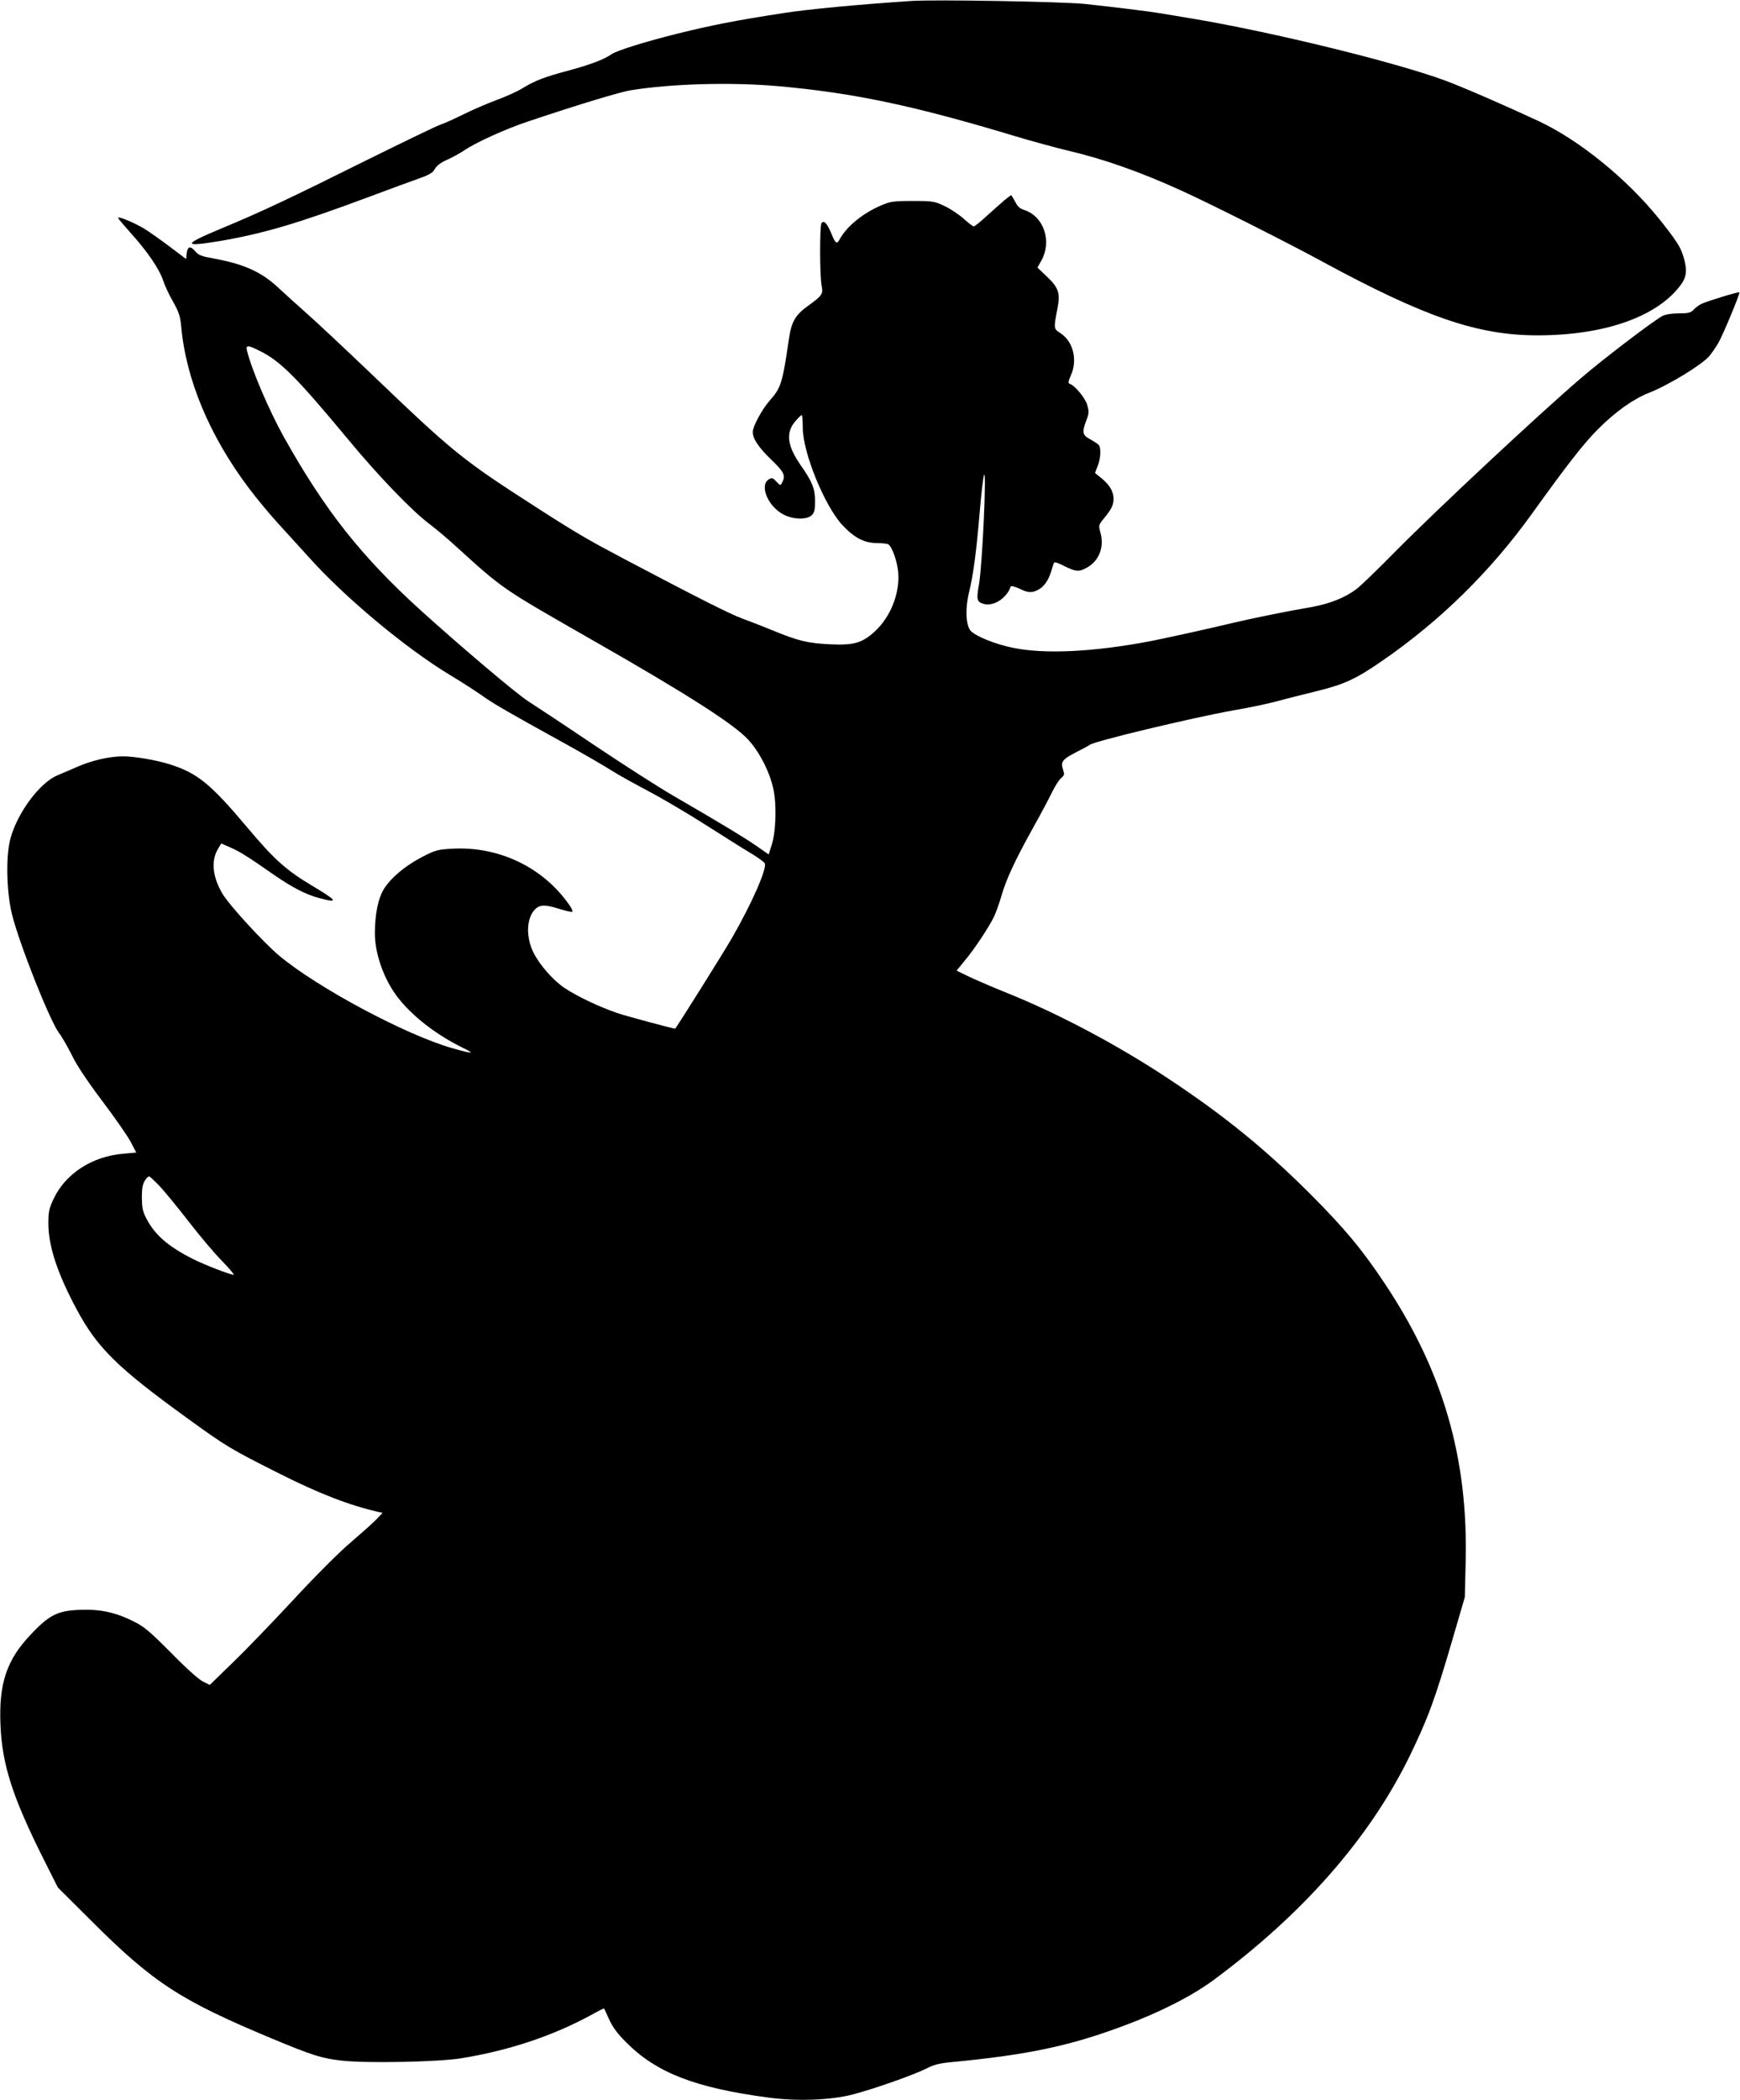
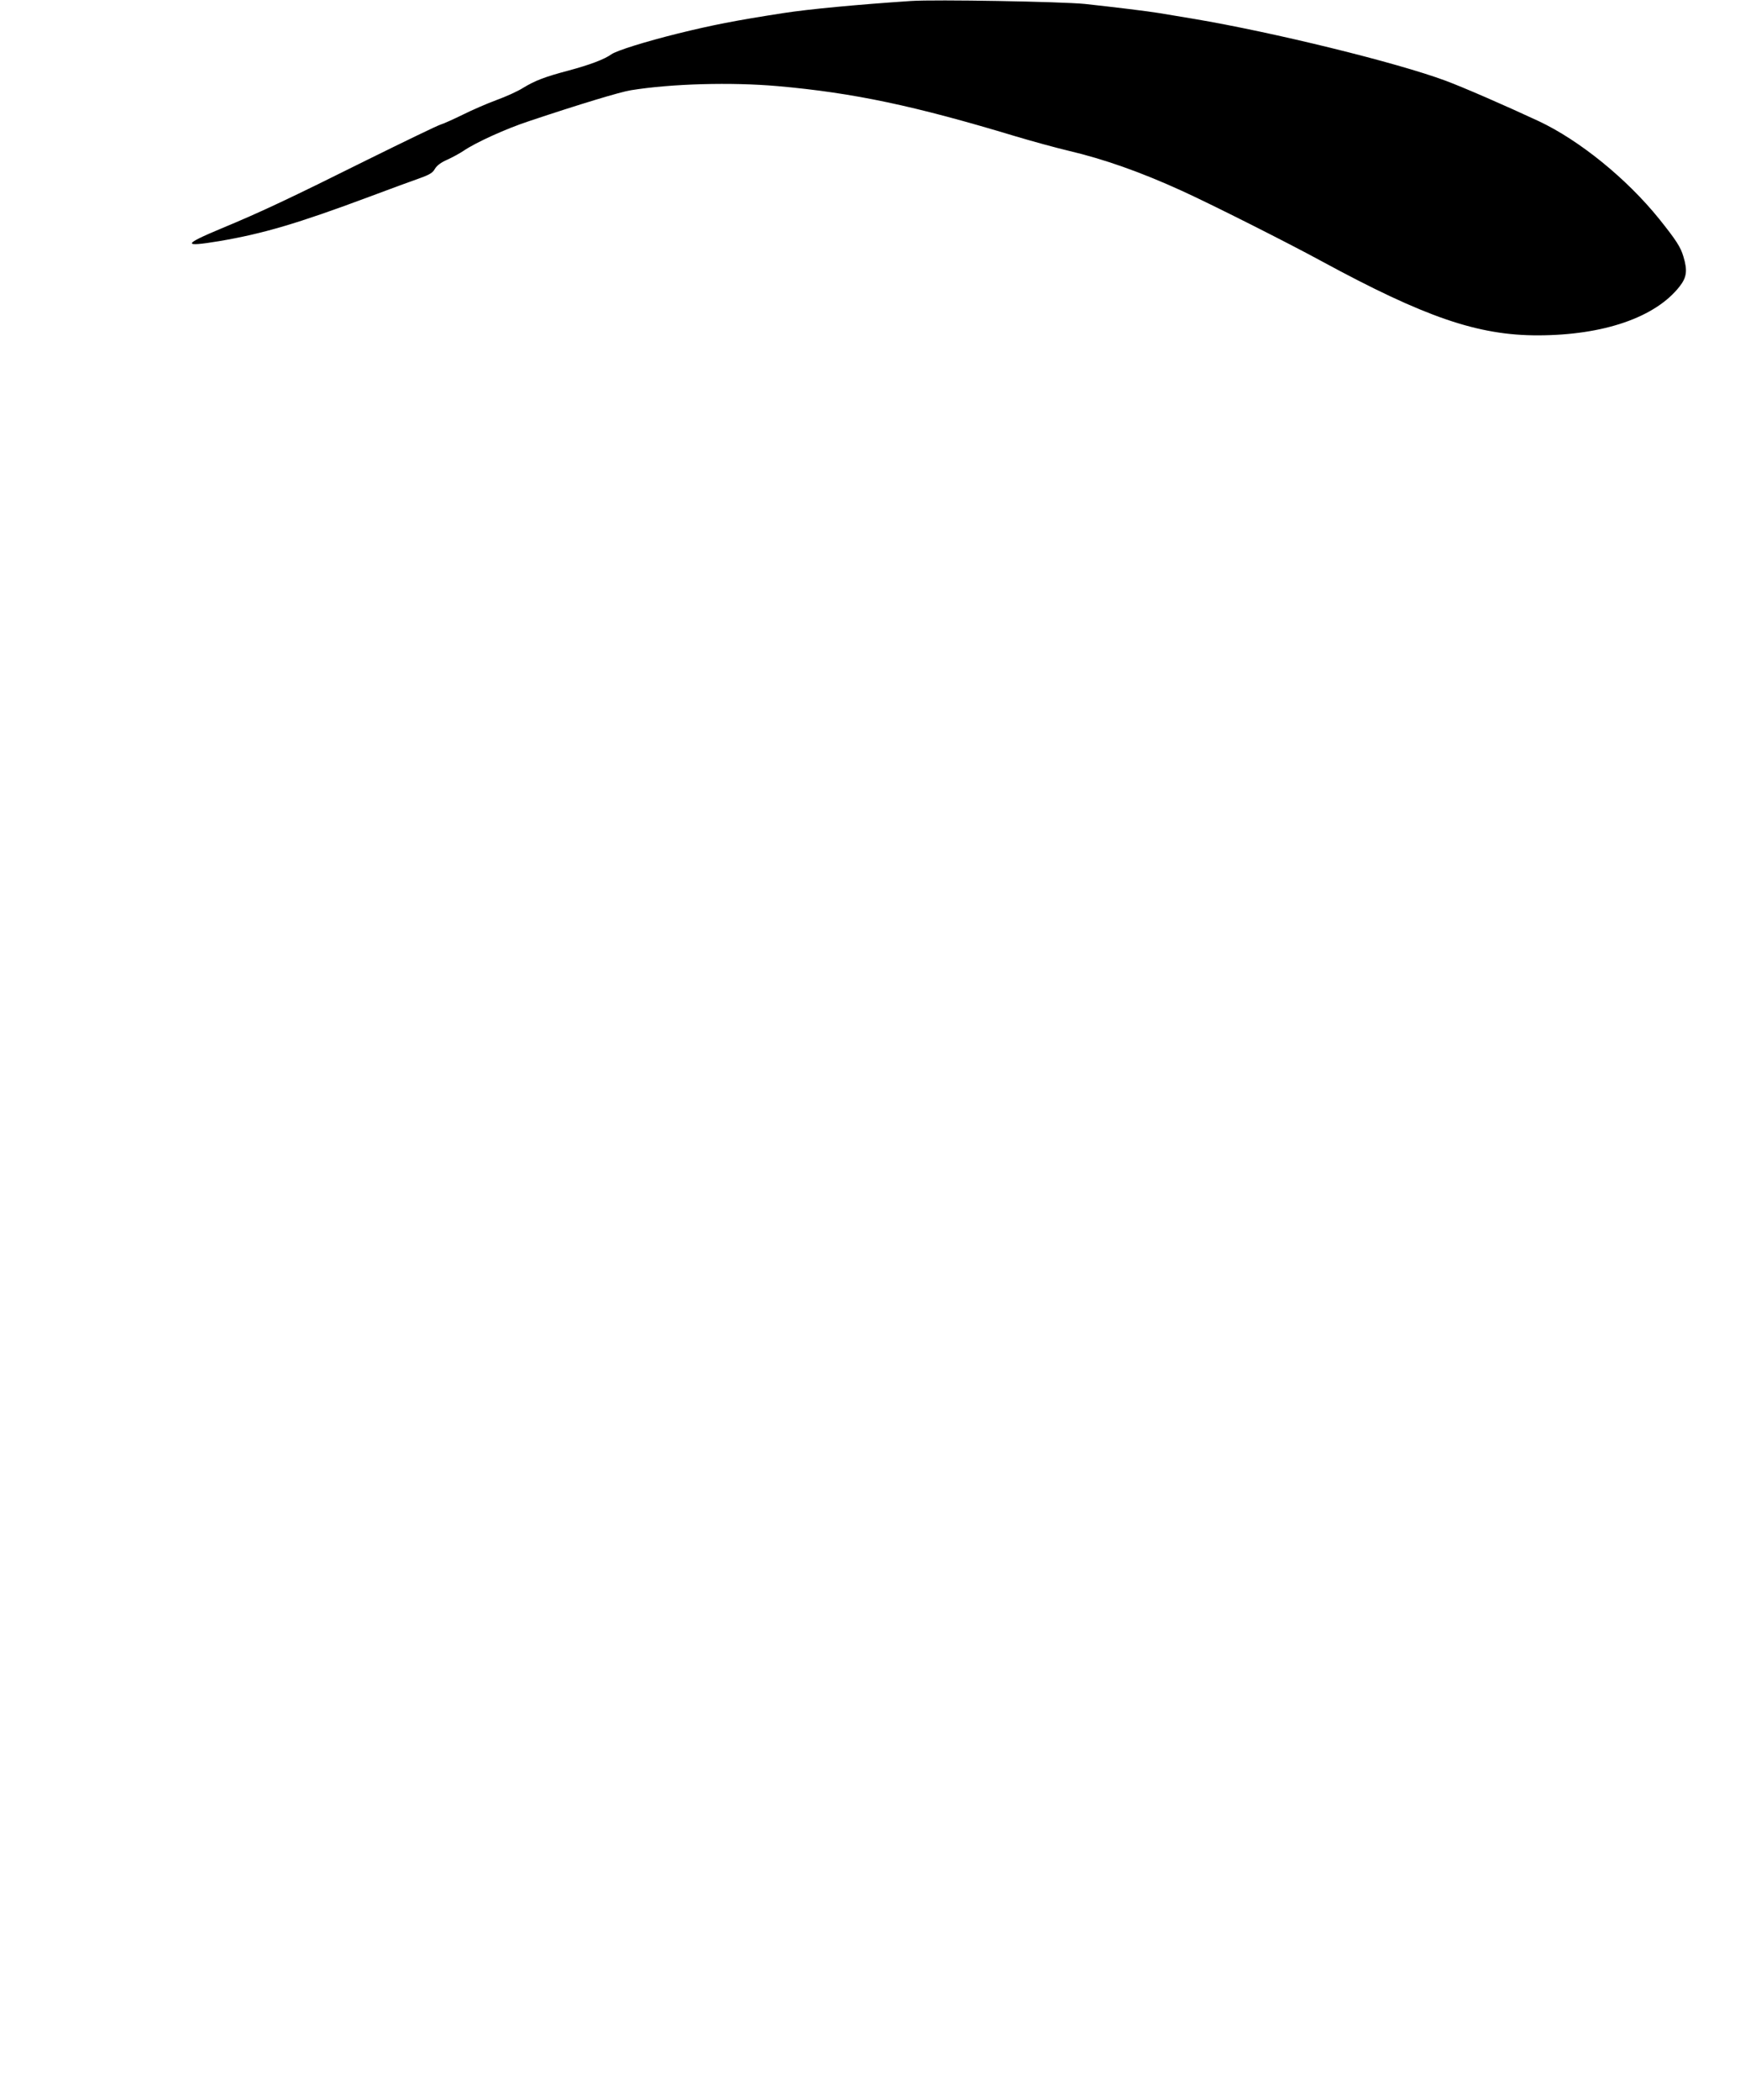
<svg xmlns="http://www.w3.org/2000/svg" version="1.0" width="1061pt" height="1280pt" viewBox="0 0 1061 1280" preserveAspectRatio="xMidYMid meet">
  <g transform="translate(0,1280) scale(0.1,-0.1)" fill="#000000" stroke="none">
-     <path d="M5555 12794 c-329 -22 -626 -50 -780 -74 -297 -46 -432 -73 -640 -124 -201 -50 -374 -104 -407 -127 -43 -31 -131 -64 -261 -99 -144 -38 -204 -61 -278 -106 -31 -20 -104 -53 -162 -74 -57 -21 -149 -61 -203 -88 -55 -27 -117 -55 -139 -62 -22 -7 -222 -104 -445 -214 -470 -234 -648 -318 -889 -418 -237 -99 -240 -115 -16 -78 267 45 481 108 915 270 129 48 269 100 310 114 59 21 79 33 92 57 12 20 37 39 74 55 31 14 77 39 101 55 73 50 259 135 403 182 302 101 553 177 617 187 248 40 611 50 896 25 462 -41 831 -119 1447 -305 107 -32 254 -72 326 -89 217 -51 440 -130 686 -242 183 -83 651 -319 853 -429 634 -344 957 -455 1325 -454 398 1 713 109 861 297 44 56 50 97 24 183 -17 58 -44 100 -149 231 -197 244 -484 477 -732 594 -204 95 -459 206 -569 247 -302 112 -1049 295 -1535 377 -85 14 -180 30 -210 35 -73 12 -271 36 -455 56 -139 14 -913 28 -1060 18z" />
-     <path d="M6123 11578 c-21 -18 -69 -61 -107 -95 -38 -35 -73 -63 -78 -63 -6 0 -33 21 -62 47 -28 25 -80 60 -116 77 -62 29 -70 31 -195 31 -118 0 -136 -3 -192 -27 -111 -47 -211 -129 -252 -205 -18 -34 -26 -29 -51 32 -26 64 -47 86 -61 64 -11 -18 -11 -319 1 -379 10 -53 6 -60 -88 -128 -74 -54 -97 -96 -112 -202 -39 -267 -48 -294 -116 -371 -47 -53 -104 -158 -104 -192 0 -41 35 -93 110 -166 82 -78 92 -100 69 -142 -10 -20 -11 -20 -35 6 -19 21 -27 24 -43 15 -65 -34 -8 -171 92 -219 58 -28 139 -29 167 -1 16 16 20 33 20 84 0 77 -16 118 -86 218 -85 122 -95 202 -32 273 16 19 33 35 37 35 3 0 6 -35 6 -78 1 -152 132 -473 241 -592 73 -78 134 -110 211 -110 32 0 63 -4 70 -8 23 -15 54 -103 60 -170 11 -128 -47 -274 -144 -362 -76 -69 -126 -84 -272 -77 -133 6 -192 20 -346 83 -60 25 -146 58 -189 74 -74 27 -261 121 -716 361 -218 115 -291 157 -520 304 -473 304 -515 337 -1030 830 -157 150 -332 314 -390 365 -58 51 -137 123 -176 159 -102 95 -208 142 -394 176 -72 13 -89 19 -110 44 -30 35 -47 29 -52 -16 l-3 -32 -102 77 c-56 42 -125 91 -155 109 -60 36 -158 77 -158 65 0 -4 37 -47 81 -97 99 -109 172 -217 195 -288 9 -28 36 -86 60 -127 35 -63 43 -87 49 -150 29 -324 174 -670 416 -990 48 -63 125 -156 170 -205 46 -50 132 -145 191 -210 219 -245 591 -556 863 -720 72 -43 159 -100 195 -125 65 -47 151 -97 510 -295 107 -59 231 -131 275 -159 44 -28 145 -84 225 -126 80 -42 237 -134 350 -206 113 -72 238 -151 279 -175 41 -24 79 -52 84 -61 17 -27 -78 -244 -199 -454 -51 -89 -343 -554 -347 -554 -16 1 -293 75 -352 95 -107 36 -248 103 -324 154 -69 47 -149 138 -187 213 -46 90 -45 202 2 258 31 37 64 39 155 10 35 -11 70 -19 77 -18 9 2 -3 26 -36 69 -162 213 -421 331 -693 316 -91 -5 -103 -8 -186 -51 -102 -53 -187 -124 -231 -193 -36 -58 -56 -154 -56 -273 0 -110 44 -247 113 -352 83 -126 241 -255 422 -344 81 -39 64 -39 -66 -2 -282 81 -815 366 -1049 560 -99 83 -306 308 -349 380 -62 104 -71 203 -27 275 l19 32 57 -25 c57 -25 107 -56 267 -168 112 -77 194 -119 274 -140 121 -32 113 -18 -48 78 -155 93 -227 157 -394 356 -220 261 -301 328 -469 381 -81 26 -215 49 -287 49 -81 0 -189 -25 -278 -64 -42 -18 -96 -41 -121 -52 -108 -45 -243 -227 -286 -384 -29 -104 -25 -324 9 -462 44 -179 228 -643 286 -723 21 -27 56 -90 80 -138 27 -57 93 -156 184 -277 78 -103 157 -217 175 -252 l33 -63 -79 -7 c-190 -16 -352 -121 -425 -275 -28 -60 -32 -78 -32 -153 1 -137 55 -301 171 -518 126 -236 248 -357 677 -667 237 -172 265 -188 557 -335 246 -124 428 -194 604 -235 l29 -6 -39 -41 c-21 -22 -91 -84 -155 -139 -69 -58 -212 -201 -351 -351 -129 -139 -297 -313 -372 -385 l-137 -133 -42 21 c-25 12 -105 84 -192 173 -122 123 -163 159 -220 188 -112 58 -208 80 -329 76 -141 -4 -193 -29 -304 -146 -151 -157 -200 -301 -189 -557 10 -243 74 -441 267 -825 l83 -165 201 -200 c380 -380 545 -487 1101 -719 249 -104 309 -123 431 -136 152 -17 585 -8 724 14 291 47 562 137 794 264 43 24 79 42 80 40 1 -2 15 -32 31 -68 21 -46 51 -87 105 -140 183 -184 420 -276 865 -335 177 -24 382 -16 515 19 128 33 371 119 447 157 48 25 82 33 155 40 463 44 719 98 1046 220 222 82 422 184 553 281 547 405 951 866 1194 1363 114 235 155 346 267 730 l70 240 5 206 c17 638 -136 1169 -492 1704 -138 208 -247 339 -459 551 -274 273 -521 474 -861 699 -306 203 -669 396 -985 523 -85 34 -189 79 -231 99 l-76 37 50 61 c56 66 142 196 176 263 12 24 33 82 47 130 30 105 84 219 192 414 45 80 97 178 116 217 19 39 44 79 57 89 20 17 21 22 11 51 -16 47 -4 63 80 106 40 20 78 41 83 45 27 22 618 164 880 211 88 15 203 39 255 53 52 14 160 42 240 61 176 43 247 75 411 189 350 241 657 543 907 890 219 305 319 433 407 521 106 106 214 183 311 221 123 49 324 172 368 225 14 17 38 52 53 77 28 48 135 304 129 310 -5 5 -201 -55 -233 -71 -15 -8 -37 -24 -47 -36 -16 -17 -31 -21 -88 -21 -44 0 -81 -6 -101 -16 -51 -26 -361 -262 -497 -379 -260 -223 -874 -796 -1135 -1060 -104 -106 -209 -207 -232 -224 -72 -55 -167 -92 -281 -112 -141 -24 -343 -65 -467 -94 -132 -32 -444 -101 -520 -115 -343 -64 -633 -78 -826 -39 -107 21 -231 71 -261 105 -29 34 -33 137 -9 234 26 106 45 249 66 500 9 107 21 204 25 215 17 38 -10 -547 -30 -664 -17 -95 -14 -108 25 -121 60 -20 143 32 168 105 2 6 24 0 51 -12 55 -27 77 -28 116 -8 35 18 63 57 79 110 7 22 14 46 17 53 2 9 20 4 63 -18 71 -35 91 -37 140 -9 73 41 106 126 81 213 -12 44 -12 46 23 88 46 57 57 80 57 118 0 43 -22 82 -71 123 l-42 34 16 42 c20 49 22 116 5 131 -7 6 -31 22 -53 34 -46 25 -48 42 -20 116 15 39 16 51 5 90 -11 43 -76 121 -108 131 -10 3 -8 15 7 49 43 94 16 207 -61 258 -44 29 -44 25 -19 157 17 88 5 122 -63 187 l-60 57 23 41 c67 119 17 270 -103 310 -27 8 -42 22 -56 51 -11 21 -22 39 -25 39 -2 0 -21 -15 -42 -32z m-4537 -918 c124 -61 225 -163 534 -535 185 -224 393 -440 500 -520 36 -27 108 -87 160 -135 291 -264 274 -252 828 -569 587 -335 866 -514 954 -609 69 -75 130 -194 153 -298 22 -95 17 -262 -10 -346 l-18 -56 -76 53 c-76 52 -202 129 -506 305 -88 51 -308 192 -490 314 -181 122 -360 240 -396 263 -68 43 -404 327 -655 554 -361 328 -582 607 -833 1055 -92 166 -196 409 -225 527 -8 35 5 35 80 -3z m-615 -5087 c30 -32 111 -130 179 -218 68 -88 160 -197 205 -242 44 -46 76 -83 70 -83 -21 0 -174 59 -246 95 -153 77 -234 147 -286 247 -23 44 -27 66 -28 128 0 56 5 83 18 103 9 15 21 27 26 27 4 0 32 -26 62 -57z" />
+     <path d="M5555 12794 c-329 -22 -626 -50 -780 -74 -297 -46 -432 -73 -640 -124 -201 -50 -374 -104 -407 -127 -43 -31 -131 -64 -261 -99 -144 -38 -204 -61 -278 -106 -31 -20 -104 -53 -162 -74 -57 -21 -149 -61 -203 -88 -55 -27 -117 -55 -139 -62 -22 -7 -222 -104 -445 -214 -470 -234 -648 -318 -889 -418 -237 -99 -240 -115 -16 -78 267 45 481 108 915 270 129 48 269 100 310 114 59 21 79 33 92 57 12 20 37 39 74 55 31 14 77 39 101 55 73 50 259 135 403 182 302 101 553 177 617 187 248 40 611 50 896 25 462 -41 831 -119 1447 -305 107 -32 254 -72 326 -89 217 -51 440 -130 686 -242 183 -83 651 -319 853 -429 634 -344 957 -455 1325 -454 398 1 713 109 861 297 44 56 50 97 24 183 -17 58 -44 100 -149 231 -197 244 -484 477 -732 594 -204 95 -459 206 -569 247 -302 112 -1049 295 -1535 377 -85 14 -180 30 -210 35 -73 12 -271 36 -455 56 -139 14 -913 28 -1060 18" />
  </g>
</svg>